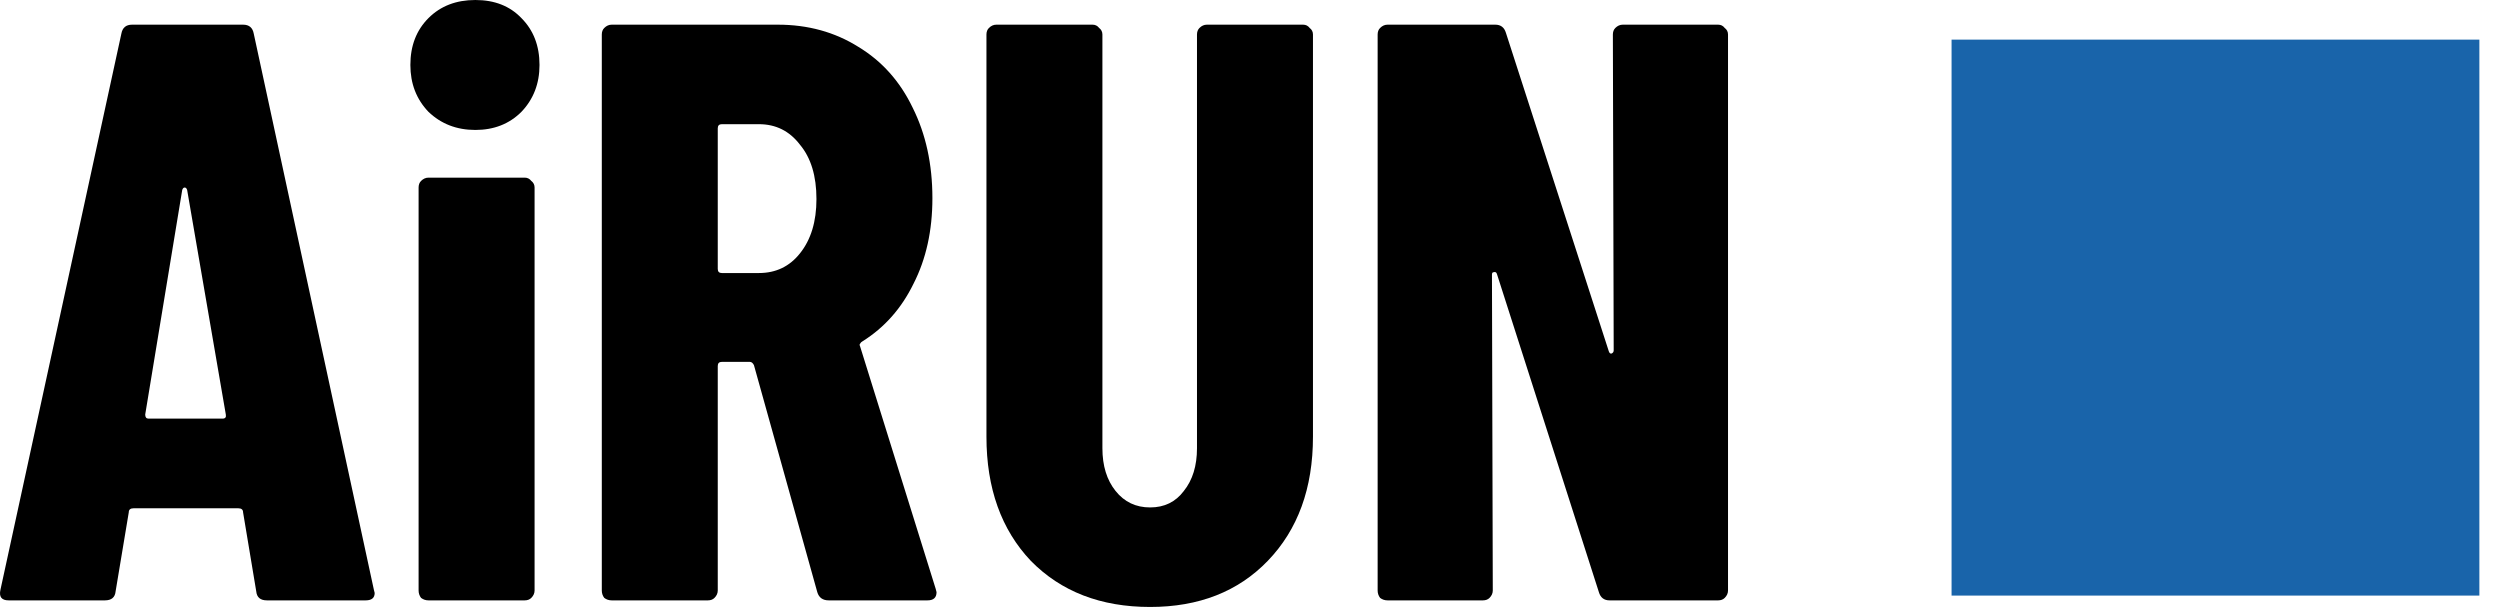
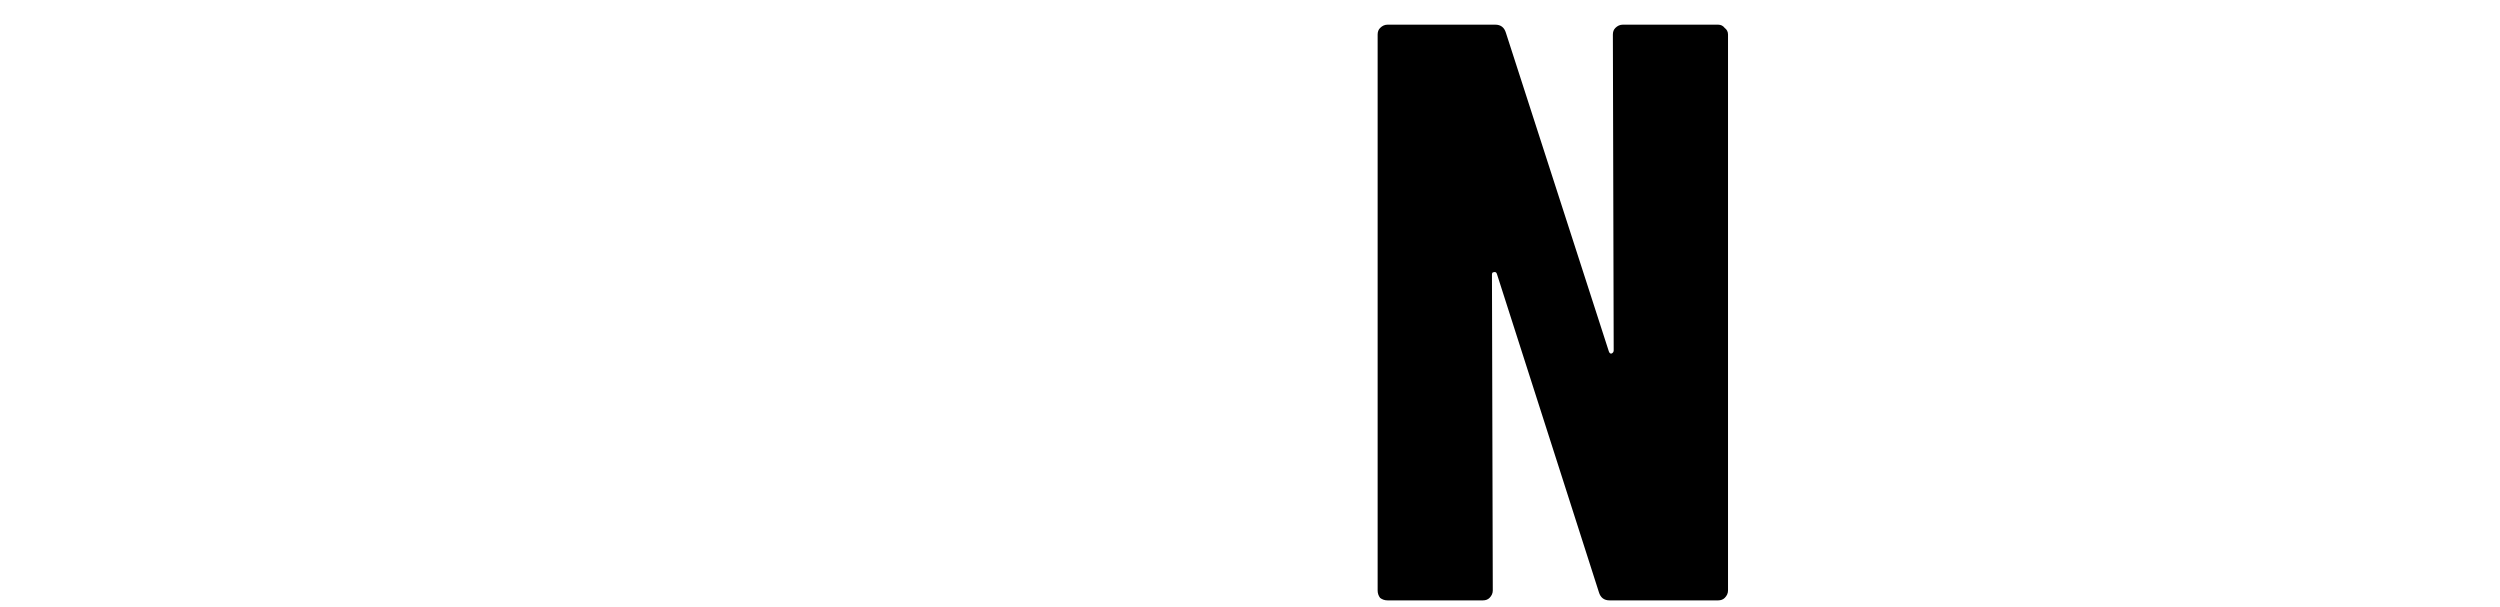
<svg xmlns="http://www.w3.org/2000/svg" width="107" height="26" viewBox="0 0 107 26" fill="none">
-   <path d="M11.425 25.696C11.143 25.696 10.991 25.567 10.967 25.309L10.404 21.93C10.404 21.812 10.333 21.754 10.193 21.754H5.722C5.581 21.754 5.511 21.812 5.511 21.93L4.948 25.309C4.924 25.567 4.772 25.696 4.49 25.696H0.372C0.067 25.696 -0.051 25.544 0.02 25.238L5.194 1.443C5.241 1.185 5.394 1.056 5.652 1.056H10.404C10.662 1.056 10.815 1.185 10.861 1.443L16.001 25.238L16.036 25.379C16.036 25.59 15.907 25.696 15.649 25.696H11.425ZM6.215 17.741C6.215 17.858 6.262 17.917 6.356 17.917H9.524C9.641 17.917 9.688 17.858 9.665 17.741L8.01 8.131C7.987 8.061 7.952 8.026 7.905 8.026C7.858 8.026 7.822 8.061 7.799 8.131L6.215 17.741Z" fill="black" />
-   <path d="M20.345 5.562C19.547 5.562 18.878 5.303 18.339 4.787C17.822 4.247 17.564 3.579 17.564 2.781C17.564 1.959 17.822 1.291 18.339 0.774C18.855 0.258 19.524 0 20.345 0C21.166 0 21.823 0.258 22.316 0.774C22.832 1.291 23.091 1.959 23.091 2.781C23.091 3.579 22.832 4.247 22.316 4.787C21.8 5.303 21.143 5.562 20.345 5.562ZM18.339 25.696C18.221 25.696 18.116 25.661 18.022 25.59C17.951 25.497 17.916 25.391 17.916 25.274V8.026C17.916 7.908 17.951 7.814 18.022 7.744C18.116 7.65 18.221 7.603 18.339 7.603H22.457C22.574 7.603 22.668 7.65 22.739 7.744C22.832 7.814 22.88 7.908 22.88 8.026V25.274C22.88 25.391 22.832 25.497 22.739 25.59C22.668 25.661 22.574 25.696 22.457 25.696H18.339Z" fill="black" />
-   <path d="M35.472 25.696C35.214 25.696 35.05 25.579 34.98 25.344L32.269 15.629C32.222 15.535 32.163 15.488 32.093 15.488H30.896C30.779 15.488 30.72 15.547 30.72 15.664V25.274C30.72 25.391 30.673 25.497 30.579 25.59C30.509 25.661 30.415 25.696 30.298 25.696H26.18C26.062 25.696 25.956 25.661 25.863 25.59C25.792 25.497 25.757 25.391 25.757 25.274V1.478C25.757 1.361 25.792 1.267 25.863 1.197C25.956 1.103 26.062 1.056 26.18 1.056H33.29C34.581 1.056 35.73 1.373 36.739 2.006C37.748 2.617 38.523 3.485 39.063 4.611C39.626 5.738 39.907 7.028 39.907 8.483C39.907 9.868 39.638 11.088 39.098 12.144C38.582 13.2 37.854 14.021 36.916 14.608C36.868 14.632 36.833 14.667 36.81 14.714C36.786 14.737 36.786 14.772 36.81 14.819L40.048 25.203L40.084 25.344C40.084 25.579 39.954 25.696 39.696 25.696H35.472ZM30.896 5.315C30.779 5.315 30.72 5.374 30.72 5.491V11.51C30.72 11.628 30.779 11.686 30.896 11.686H32.48C33.208 11.686 33.794 11.405 34.24 10.842C34.71 10.255 34.944 9.481 34.944 8.518C34.944 7.533 34.71 6.758 34.24 6.195C33.794 5.609 33.208 5.315 32.48 5.315H30.896Z" fill="black" />
-   <path d="M49.225 25.978C47.113 25.978 45.412 25.32 44.121 24.006C42.854 22.669 42.22 20.897 42.22 18.691V1.478C42.22 1.361 42.255 1.267 42.326 1.197C42.42 1.103 42.525 1.056 42.643 1.056H46.761C46.878 1.056 46.972 1.103 47.043 1.197C47.136 1.267 47.183 1.361 47.183 1.478V19.184C47.183 19.935 47.371 20.545 47.747 21.014C48.122 21.484 48.615 21.718 49.225 21.718C49.835 21.718 50.316 21.484 50.668 21.014C51.044 20.545 51.231 19.935 51.231 19.184V1.478C51.231 1.361 51.267 1.267 51.337 1.197C51.431 1.103 51.536 1.056 51.654 1.056H55.772C55.889 1.056 55.983 1.103 56.054 1.197C56.148 1.267 56.195 1.361 56.195 1.478V18.691C56.195 20.897 55.549 22.669 54.259 24.006C52.991 25.32 51.313 25.978 49.225 25.978Z" fill="black" />
  <path d="M69.031 1.478C69.031 1.361 69.066 1.267 69.136 1.197C69.23 1.103 69.336 1.056 69.453 1.056H73.536C73.653 1.056 73.747 1.103 73.818 1.197C73.912 1.267 73.959 1.361 73.959 1.478V25.274C73.959 25.391 73.912 25.497 73.818 25.59C73.747 25.661 73.653 25.696 73.536 25.696H68.89C68.655 25.696 68.502 25.579 68.432 25.344L64.067 11.722C64.044 11.651 63.997 11.628 63.926 11.651C63.88 11.651 63.856 11.686 63.856 11.757L63.891 25.274C63.891 25.391 63.844 25.497 63.751 25.59C63.68 25.661 63.586 25.696 63.469 25.696H59.386C59.268 25.696 59.163 25.661 59.069 25.59C58.998 25.497 58.963 25.391 58.963 25.274V1.478C58.963 1.361 58.998 1.267 59.069 1.197C59.163 1.103 59.268 1.056 59.386 1.056H63.997C64.232 1.056 64.384 1.173 64.454 1.408L68.855 15.03C68.878 15.101 68.913 15.136 68.96 15.136C69.031 15.113 69.066 15.066 69.066 14.995L69.031 1.478Z" fill="black" />
-   <path d="M106.117 1.696H83.527V25.491H106.117V1.696Z" fill="#1964AA" />
</svg>